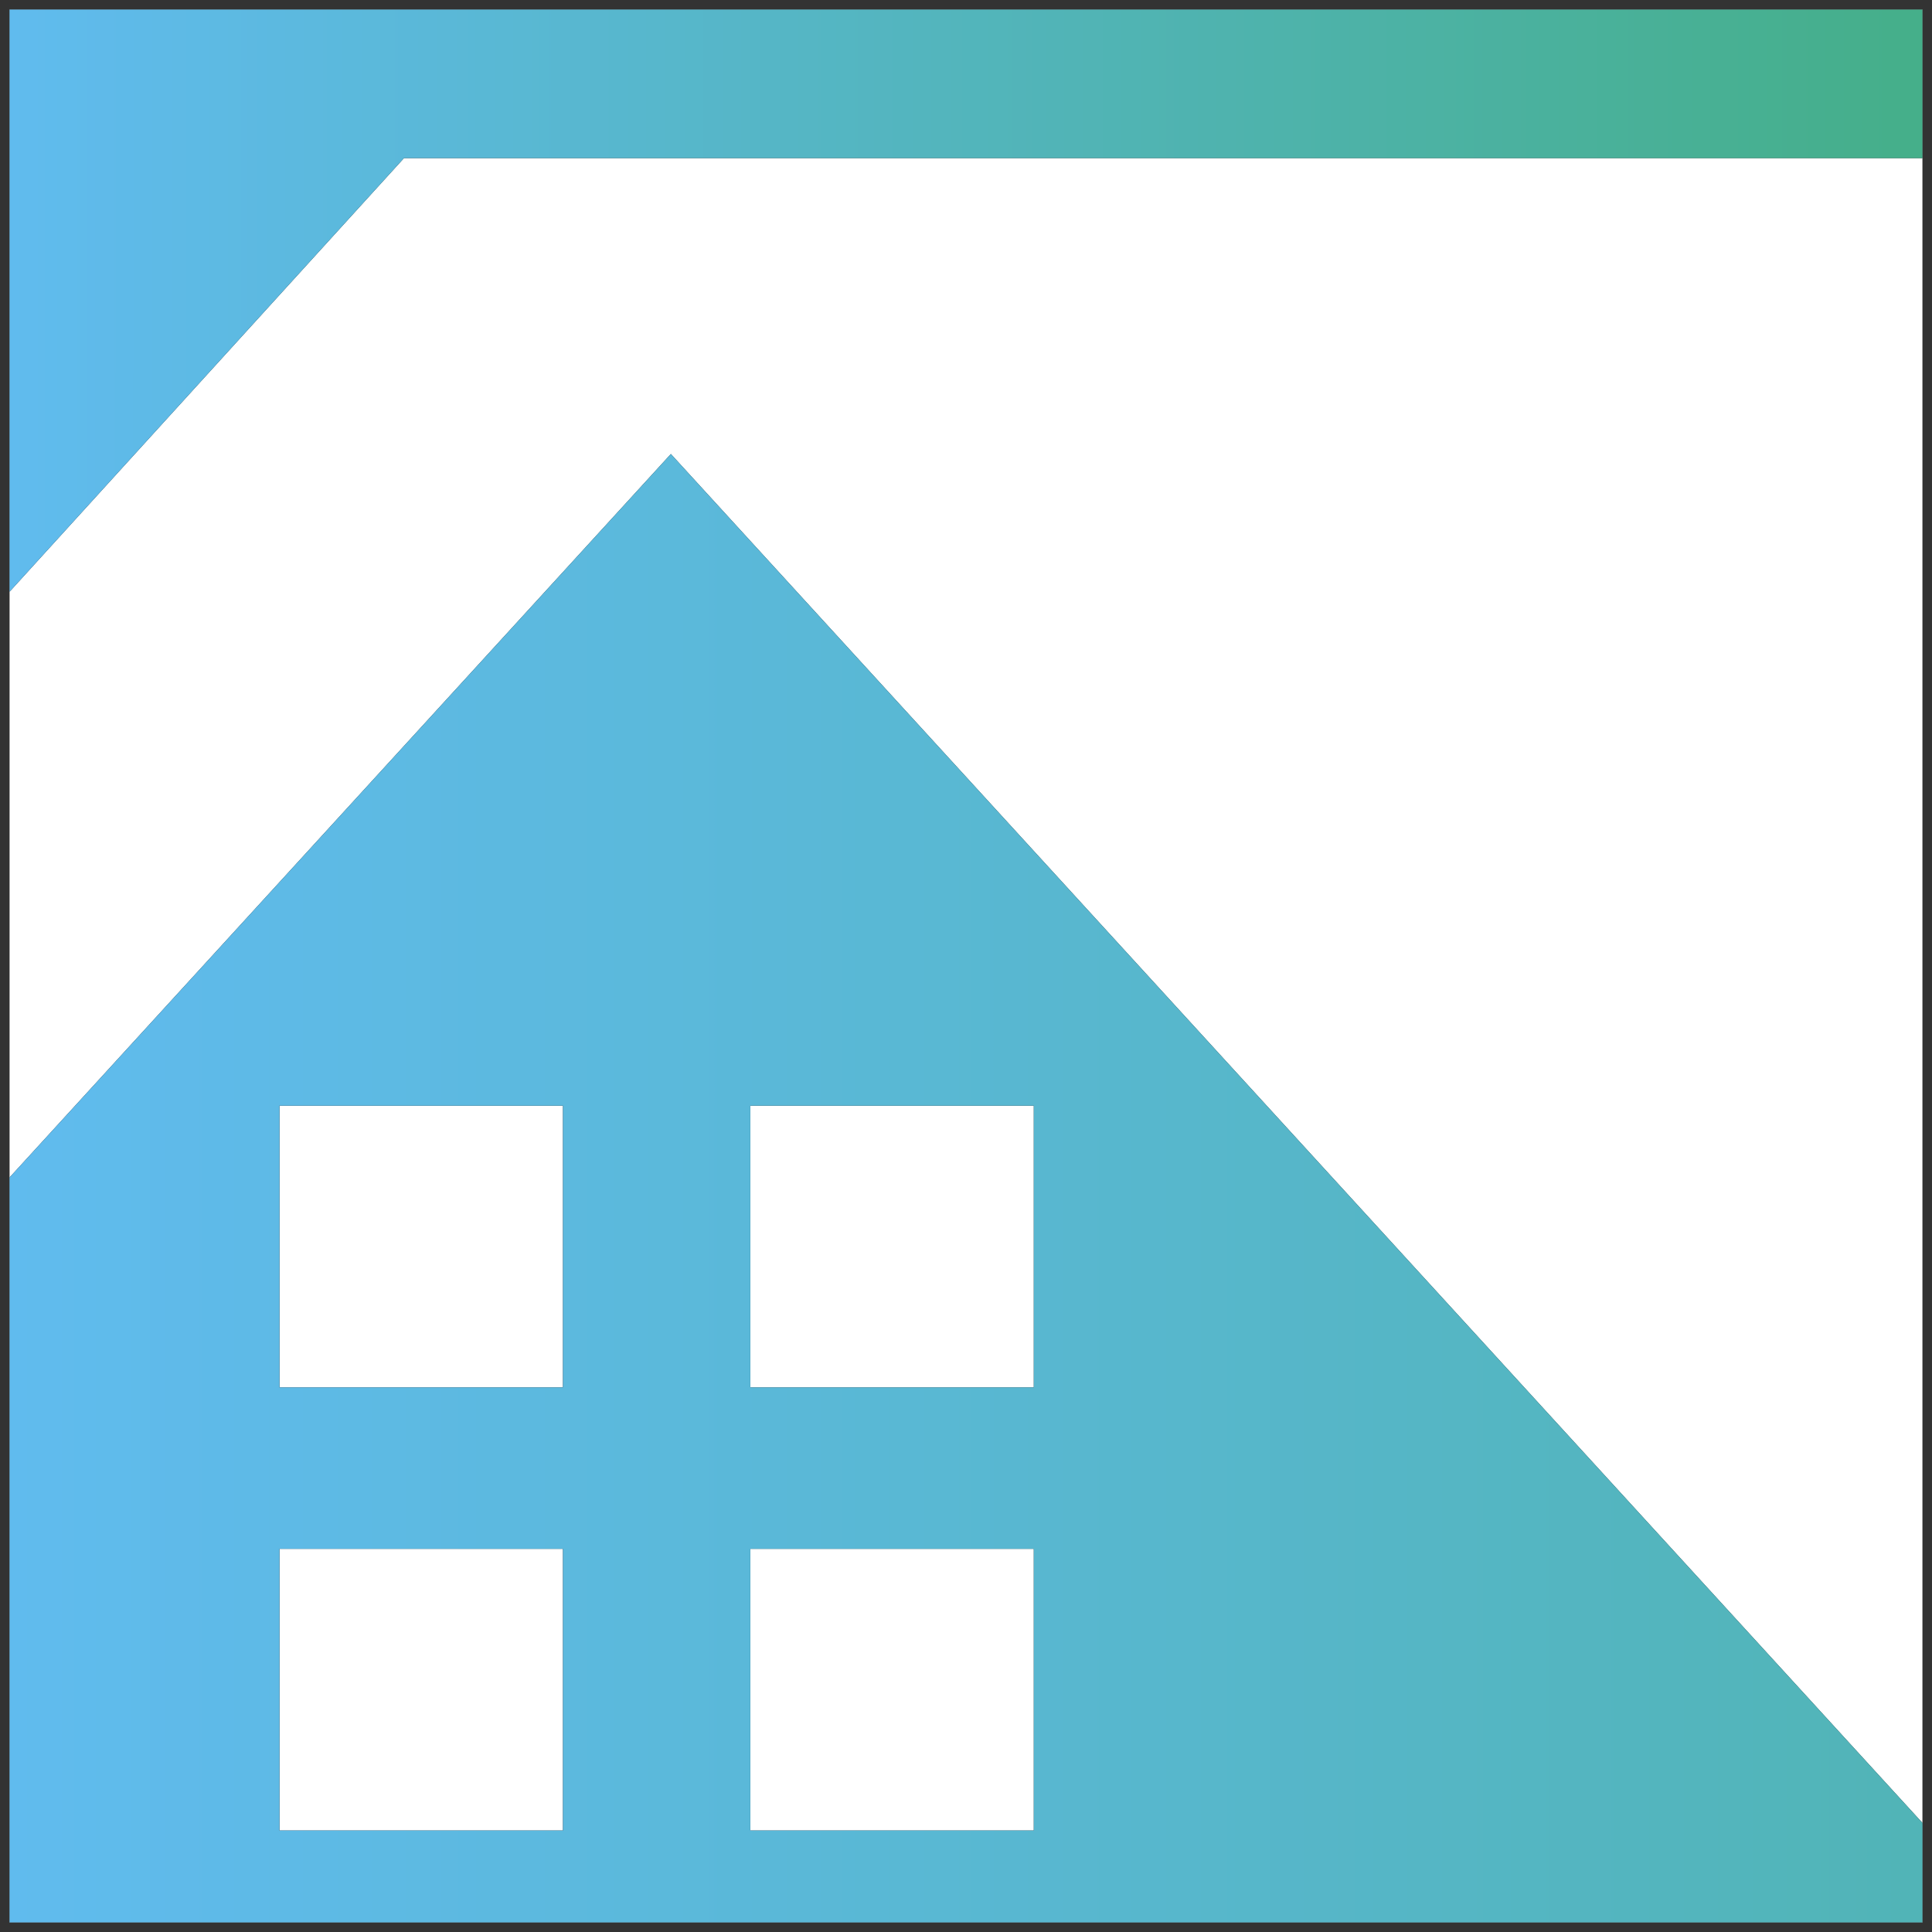
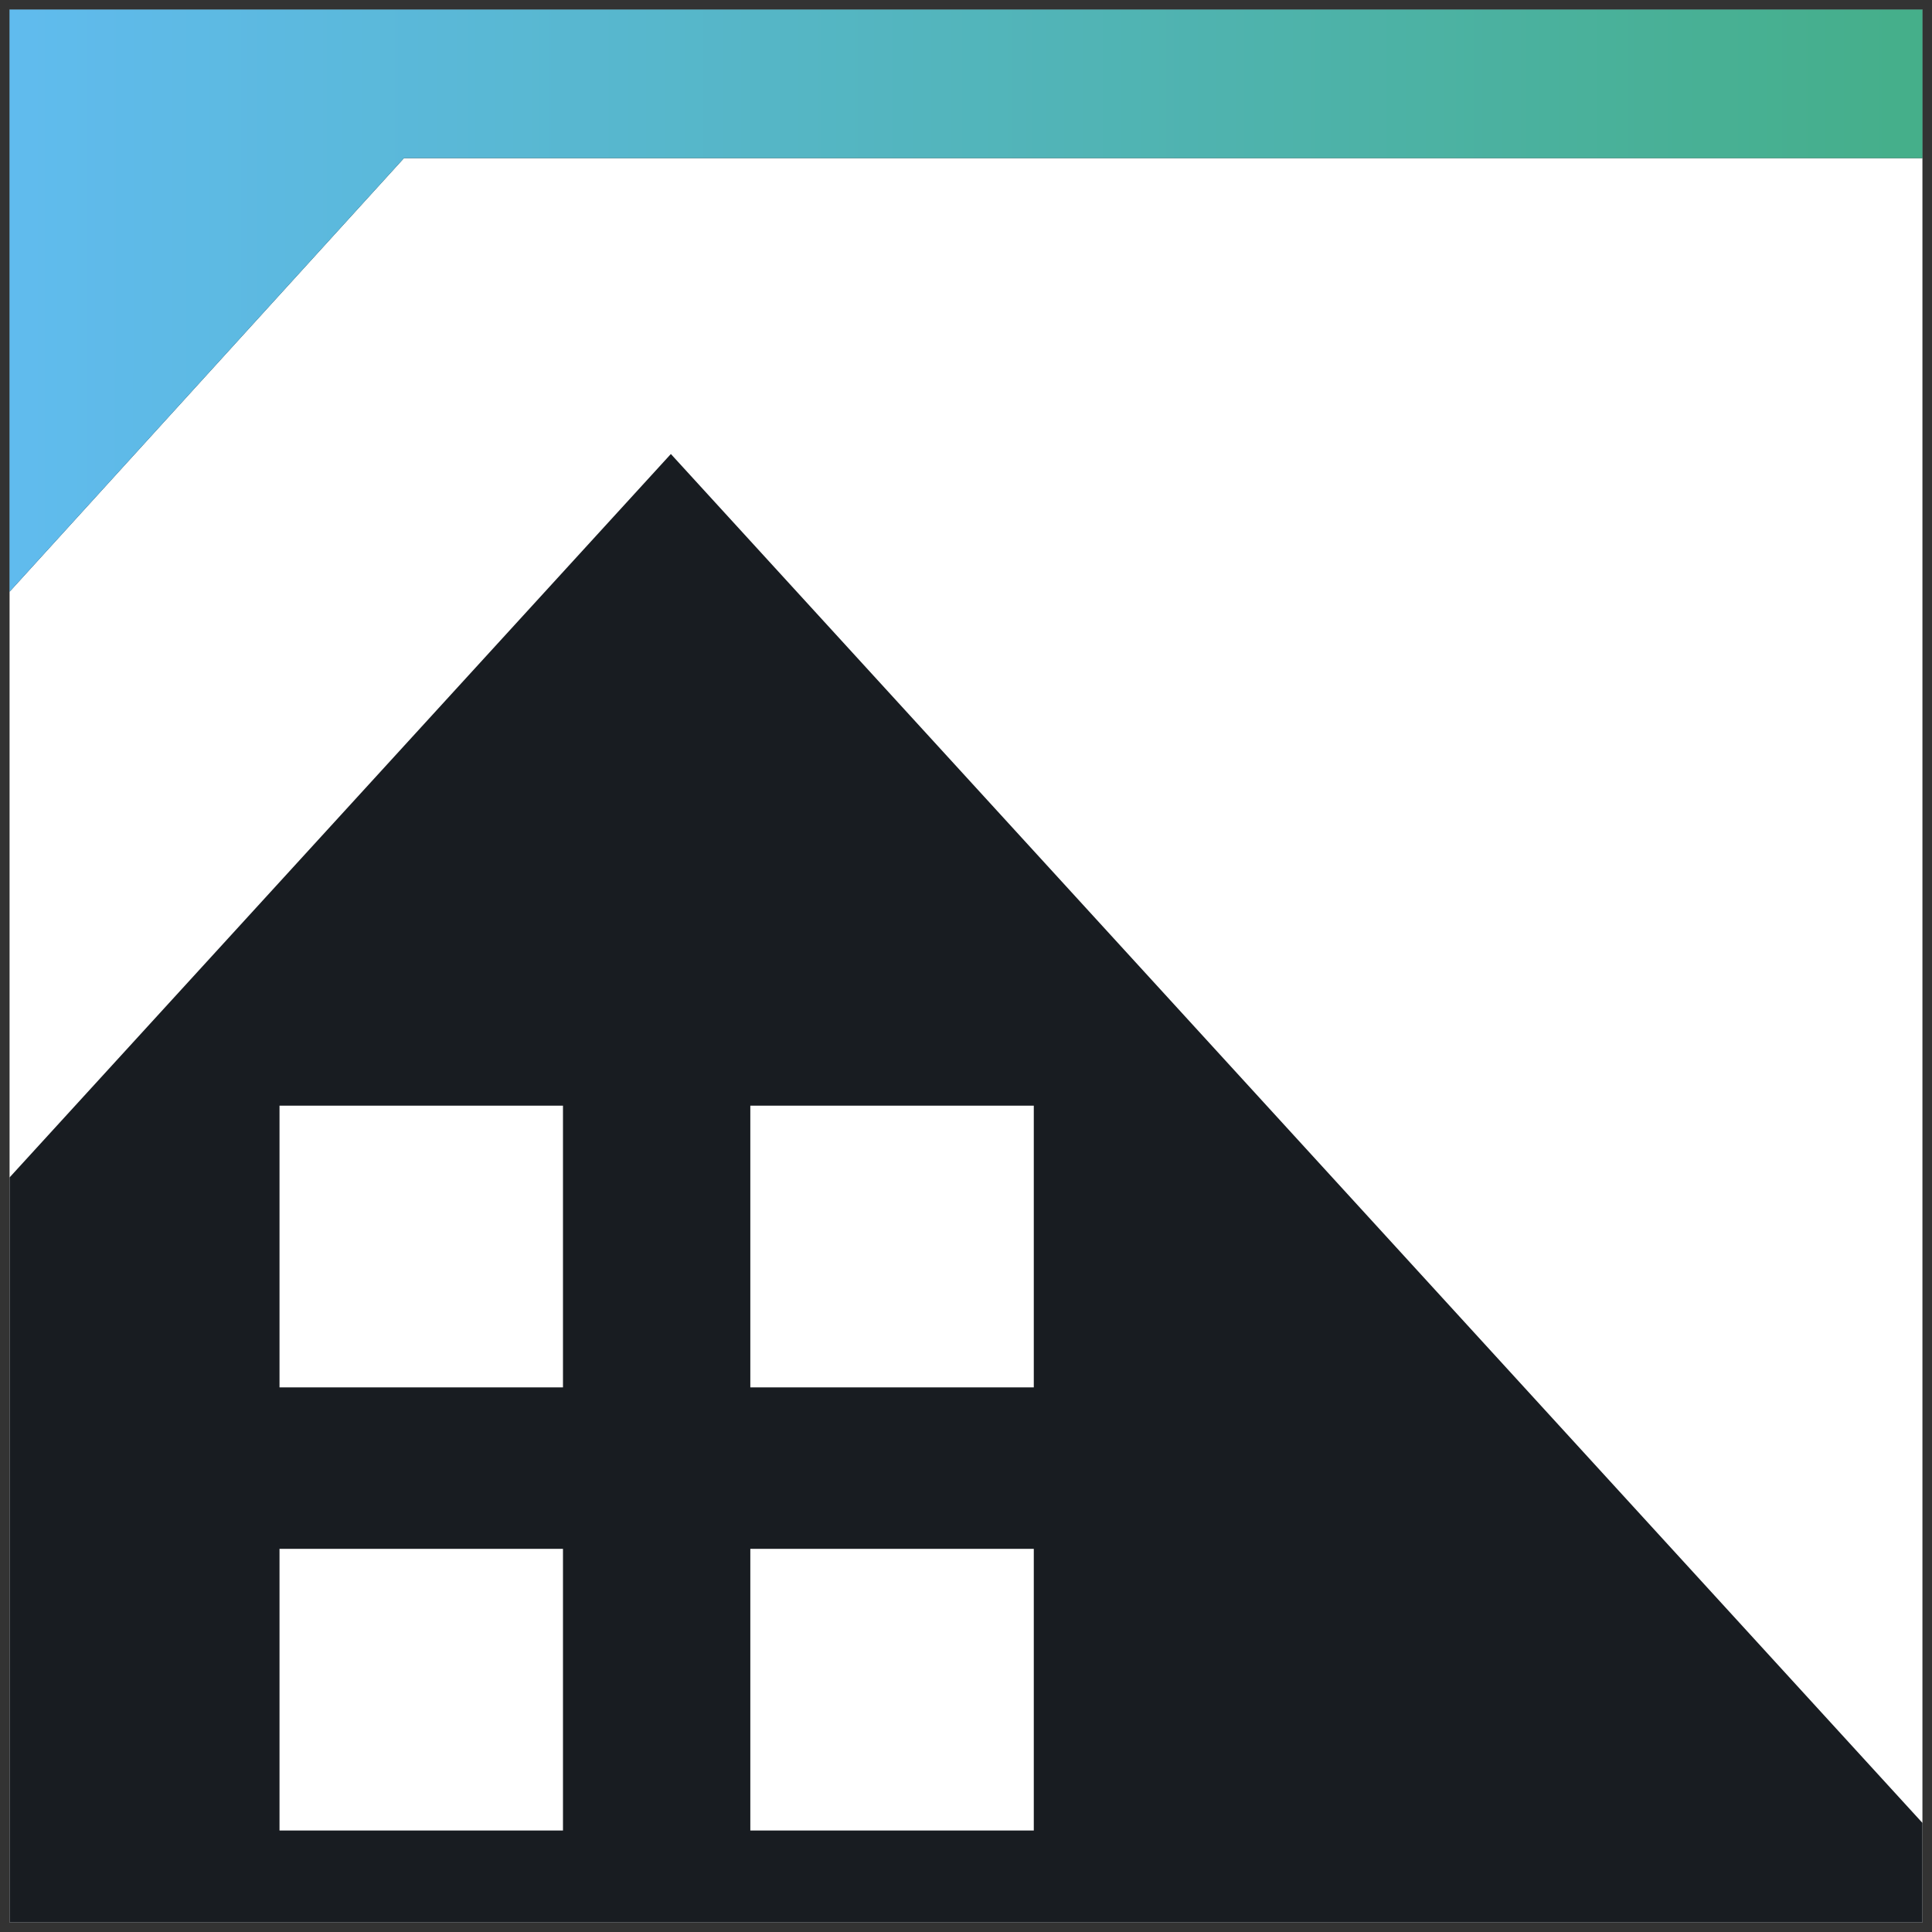
<svg xmlns="http://www.w3.org/2000/svg" width="101" height="101" viewBox="0 0 101 101" fill="none">
  <rect x="0" y="0" width="101" height="101" fill="#333333" stroke="none" />
  <g clip-path="url(#clip0_5_22)">
    <rect width="100" height="100" transform="translate(0.5 0.5)" fill="white" />
    <path d="M208.263 -3.466L218.1 8.267H21.118L0.5 30.934V-3.466H208.263Z" fill="#181C21" />
    <path d="M208.263 -3.466L218.1 8.267H21.118L0.5 30.934V-3.466H208.263Z" fill="url(#paint0_linear_5_22)" />
    <path d="M395.7 104.51L388.267 95.694H100.863L35.071 23.734L0.5 61.554V104.534H395.7V104.51ZM29.431 72.528H14.612V57.803H29.431V72.528ZM29.431 95.694H14.612V80.969H29.431V95.694ZM54.044 72.528H39.225V57.803H54.044V72.528ZM54.044 95.694H39.225V80.969H54.044V95.694Z" fill="#181C21" />
-     <path d="M395.7 104.51L388.267 95.694H100.863L35.071 23.734L0.5 61.554V104.534H395.7V104.51ZM29.431 72.528H14.612V57.803H29.431V72.528ZM29.431 95.694H14.612V80.969H29.431V95.694ZM54.044 72.528H39.225V57.803H54.044V72.528ZM54.044 95.694H39.225V80.969H54.044V95.694Z" fill="url(#paint1_linear_5_22)" />
  </g>
  <defs>
    <linearGradient id="paint0_linear_5_22" x1="0.5" y1="13.734" x2="218.1" y2="13.734" gradientUnits="userSpaceOnUse">
      <stop stop-color="#60BBEE" />
      <stop offset="1" stop-color="#25A013" />
    </linearGradient>
    <linearGradient id="paint1_linear_5_22" x1="0.5" y1="64.134" x2="395.7" y2="64.134" gradientUnits="userSpaceOnUse">
      <stop stop-color="#60BBEE" />
      <stop offset="1" stop-color="#25A013" />
    </linearGradient>
    <clipPath id="clip0_5_22">
      <rect width="100" height="100" fill="white" transform="translate(0.5 0.5)" />
    </clipPath>
  </defs>
</svg>